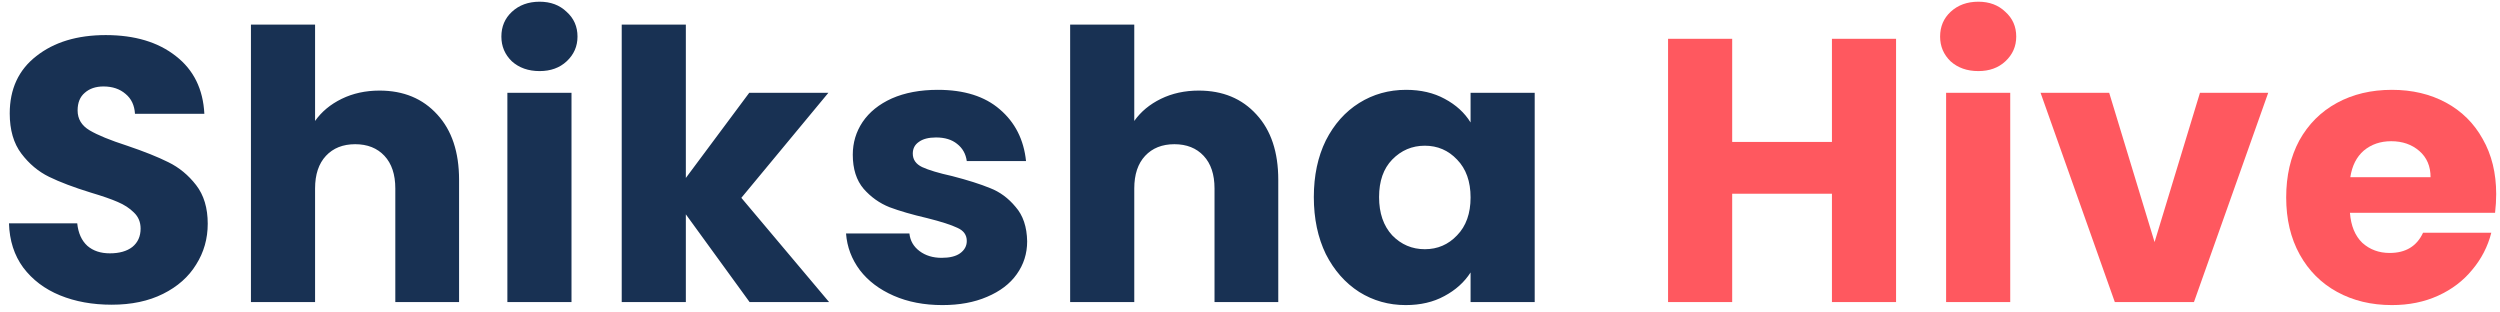
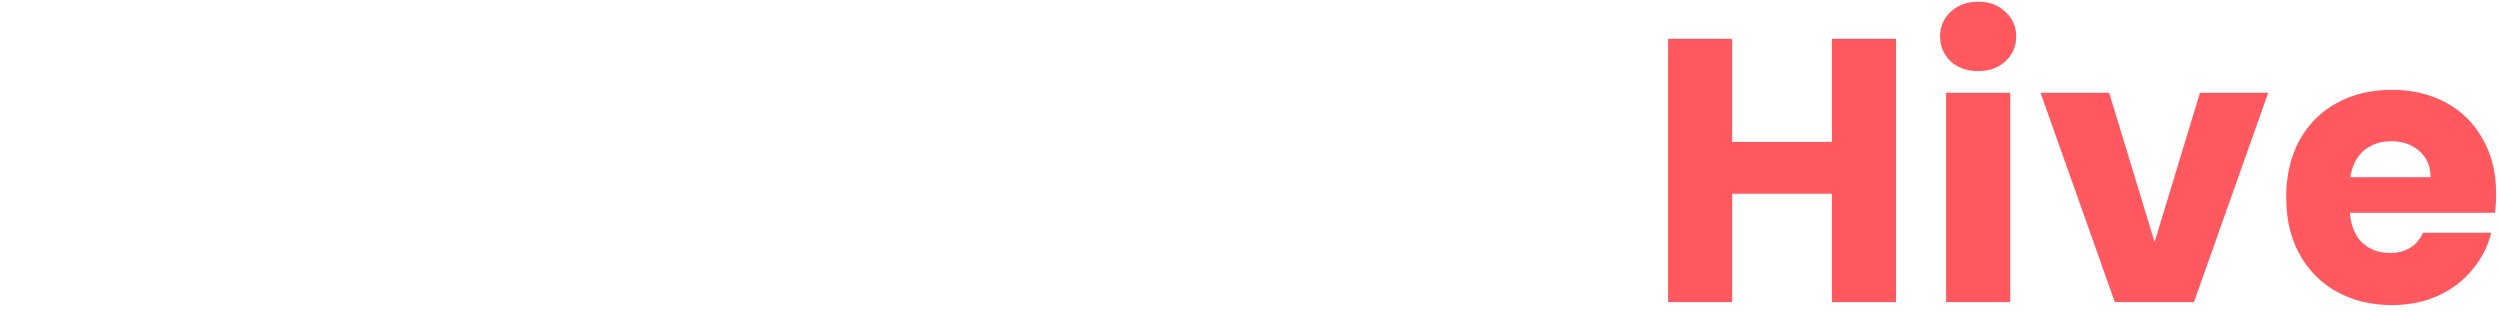
<svg xmlns="http://www.w3.org/2000/svg" width="240" height="30" viewBox="0 0 240 30" fill="none">
-   <path d="M10.726 29.252C8.878 29.252 7.222 28.952 5.758 28.352C4.294 27.752 3.118 26.864 2.23 25.688C1.366 24.512 0.91 23.096 0.862 21.44H7.414C7.51 22.376 7.834 23.096 8.386 23.6C8.938 24.08 9.658 24.32 10.546 24.32C11.458 24.32 12.178 24.116 12.706 23.708C13.234 23.276 13.498 22.688 13.498 21.944C13.498 21.32 13.282 20.804 12.85 20.396C12.442 19.988 11.926 19.652 11.302 19.388C10.702 19.124 9.838 18.824 8.71 18.488C7.078 17.984 5.746 17.48 4.714 16.976C3.682 16.472 2.794 15.728 2.05 14.744C1.306 13.76 0.934 12.476 0.934 10.892C0.934 8.54 1.786 6.704 3.49 5.384C5.194 4.04 7.414 3.368 10.15 3.368C12.934 3.368 15.178 4.04 16.882 5.384C18.586 6.704 19.498 8.552 19.618 10.928H12.958C12.91 10.112 12.61 9.476 12.058 9.02C11.506 8.54 10.798 8.3 9.934 8.3C9.19 8.3 8.59 8.504 8.134 8.912C7.678 9.296 7.45 9.86 7.45 10.604C7.45 11.42 7.834 12.056 8.602 12.512C9.37 12.968 10.57 13.46 12.202 13.988C13.834 14.54 15.154 15.068 16.162 15.572C17.194 16.076 18.082 16.808 18.826 17.768C19.57 18.728 19.942 19.964 19.942 21.476C19.942 22.916 19.57 24.224 18.826 25.4C18.106 26.576 17.05 27.512 15.658 28.208C14.266 28.904 12.622 29.252 10.726 29.252ZM36.438 8.696C38.742 8.696 40.59 9.464 41.983 11C43.374 12.512 44.071 14.6 44.071 17.264V29H37.95V18.092C37.95 16.748 37.602 15.704 36.907 14.96C36.211 14.216 35.275 13.844 34.099 13.844C32.922 13.844 31.986 14.216 31.291 14.96C30.595 15.704 30.247 16.748 30.247 18.092V29H24.09V2.36H30.247V11.612C30.87 10.724 31.723 10.016 32.803 9.488C33.883 8.96 35.094 8.696 36.438 8.696ZM51.804 6.824C50.724 6.824 49.836 6.512 49.14 5.888C48.468 5.24 48.132 4.448 48.132 3.512C48.132 2.552 48.468 1.76 49.14 1.136C49.836 0.488 50.724 0.164 51.804 0.164C52.86 0.164 53.724 0.488 54.396 1.136C55.092 1.76 55.44 2.552 55.44 3.512C55.44 4.448 55.092 5.24 54.396 5.888C53.724 6.512 52.86 6.824 51.804 6.824ZM54.864 8.912V29H48.708V8.912H54.864ZM71.962 29L65.841 20.576V29H59.685V2.36H65.841V17.084L71.925 8.912H79.522L71.169 18.992L79.594 29H71.962ZM90.471 29.288C88.719 29.288 87.159 28.988 85.791 28.388C84.423 27.788 83.343 26.972 82.551 25.94C81.759 24.884 81.315 23.708 81.219 22.412H87.303C87.375 23.108 87.699 23.672 88.275 24.104C88.851 24.536 89.559 24.752 90.399 24.752C91.167 24.752 91.755 24.608 92.163 24.32C92.595 24.008 92.811 23.612 92.811 23.132C92.811 22.556 92.511 22.136 91.911 21.872C91.311 21.584 90.339 21.272 88.995 20.936C87.555 20.6 86.355 20.252 85.395 19.892C84.435 19.508 83.607 18.92 82.911 18.128C82.215 17.312 81.867 16.22 81.867 14.852C81.867 13.7 82.179 12.656 82.803 11.72C83.451 10.76 84.387 10.004 85.611 9.452C86.859 8.9 88.335 8.624 90.039 8.624C92.559 8.624 94.539 9.248 95.979 10.496C97.443 11.744 98.283 13.4 98.499 15.464H92.811C92.715 14.768 92.403 14.216 91.875 13.808C91.371 13.4 90.699 13.196 89.859 13.196C89.139 13.196 88.587 13.34 88.203 13.628C87.819 13.892 87.627 14.264 87.627 14.744C87.627 15.32 87.927 15.752 88.527 16.04C89.151 16.328 90.111 16.616 91.407 16.904C92.895 17.288 94.107 17.672 95.043 18.056C95.979 18.416 96.795 19.016 97.491 19.856C98.211 20.672 98.583 21.776 98.607 23.168C98.607 24.344 98.271 25.4 97.599 26.336C96.951 27.248 96.003 27.968 94.755 28.496C93.531 29.024 92.103 29.288 90.471 29.288ZM115.082 8.696C117.386 8.696 119.234 9.464 120.626 11C122.018 12.512 122.714 14.6 122.714 17.264V29H116.594V18.092C116.594 16.748 116.246 15.704 115.55 14.96C114.854 14.216 113.918 13.844 112.742 13.844C111.566 13.844 110.63 14.216 109.934 14.96C109.238 15.704 108.89 16.748 108.89 18.092V29H102.734V2.36H108.89V11.612C109.514 10.724 110.366 10.016 111.446 9.488C112.526 8.96 113.738 8.696 115.082 8.696ZM126.127 18.92C126.127 16.856 126.511 15.044 127.279 13.484C128.071 11.924 129.139 10.724 130.483 9.884C131.827 9.044 133.327 8.624 134.983 8.624C136.399 8.624 137.635 8.912 138.691 9.488C139.771 10.064 140.599 10.82 141.175 11.756V8.912H147.331V29H141.175V26.156C140.575 27.092 139.735 27.848 138.655 28.424C137.599 29 136.363 29.288 134.947 29.288C133.315 29.288 131.827 28.868 130.483 28.028C129.139 27.164 128.071 25.952 127.279 24.392C126.511 22.808 126.127 20.984 126.127 18.92ZM141.175 18.956C141.175 17.42 140.743 16.208 139.879 15.32C139.039 14.432 138.007 13.988 136.783 13.988C135.559 13.988 134.515 14.432 133.651 15.32C132.811 16.184 132.391 17.384 132.391 18.92C132.391 20.456 132.811 21.68 133.651 22.592C134.515 23.48 135.559 23.924 136.783 23.924C138.007 23.924 139.039 23.48 139.879 22.592C140.743 21.704 141.175 20.492 141.175 18.956Z" fill="#183153" />
  <path d="M182.022 3.728V29H175.866V18.596H166.29V29H160.134V3.728H166.29V13.628H175.866V3.728H182.022ZM189.922 6.824C188.842 6.824 187.954 6.512 187.258 5.888C186.586 5.24 186.25 4.448 186.25 3.512C186.25 2.552 186.586 1.76 187.258 1.136C187.954 0.488 188.842 0.164 189.922 0.164C190.978 0.164 191.842 0.488 192.514 1.136C193.21 1.76 193.558 2.552 193.558 3.512C193.558 4.448 193.21 5.24 192.514 5.888C191.842 6.512 190.978 6.824 189.922 6.824ZM192.982 8.912V29H186.826V8.912H192.982ZM206.839 23.24L211.195 8.912H217.747L210.619 29H203.023L195.895 8.912H202.483L206.839 23.24ZM239.634 18.632C239.634 19.208 239.598 19.808 239.526 20.432H225.594C225.69 21.68 226.086 22.64 226.782 23.312C227.502 23.96 228.378 24.284 229.41 24.284C230.946 24.284 232.014 23.636 232.614 22.34H239.166C238.83 23.66 238.218 24.848 237.33 25.904C236.466 26.96 235.374 27.788 234.054 28.388C232.734 28.988 231.258 29.288 229.626 29.288C227.658 29.288 225.906 28.868 224.37 28.028C222.834 27.188 221.634 25.988 220.77 24.428C219.906 22.868 219.474 21.044 219.474 18.956C219.474 16.868 219.894 15.044 220.734 13.484C221.598 11.924 222.798 10.724 224.334 9.884C225.87 9.044 227.634 8.624 229.626 8.624C231.57 8.624 233.298 9.032 234.81 9.848C236.322 10.664 237.498 11.828 238.338 13.34C239.202 14.852 239.634 16.616 239.634 18.632ZM233.334 17.012C233.334 15.956 232.974 15.116 232.254 14.492C231.534 13.868 230.634 13.556 229.554 13.556C228.522 13.556 227.646 13.856 226.926 14.456C226.23 15.056 225.798 15.908 225.63 17.012H233.334Z" fill="#FF585F" />
</svg>